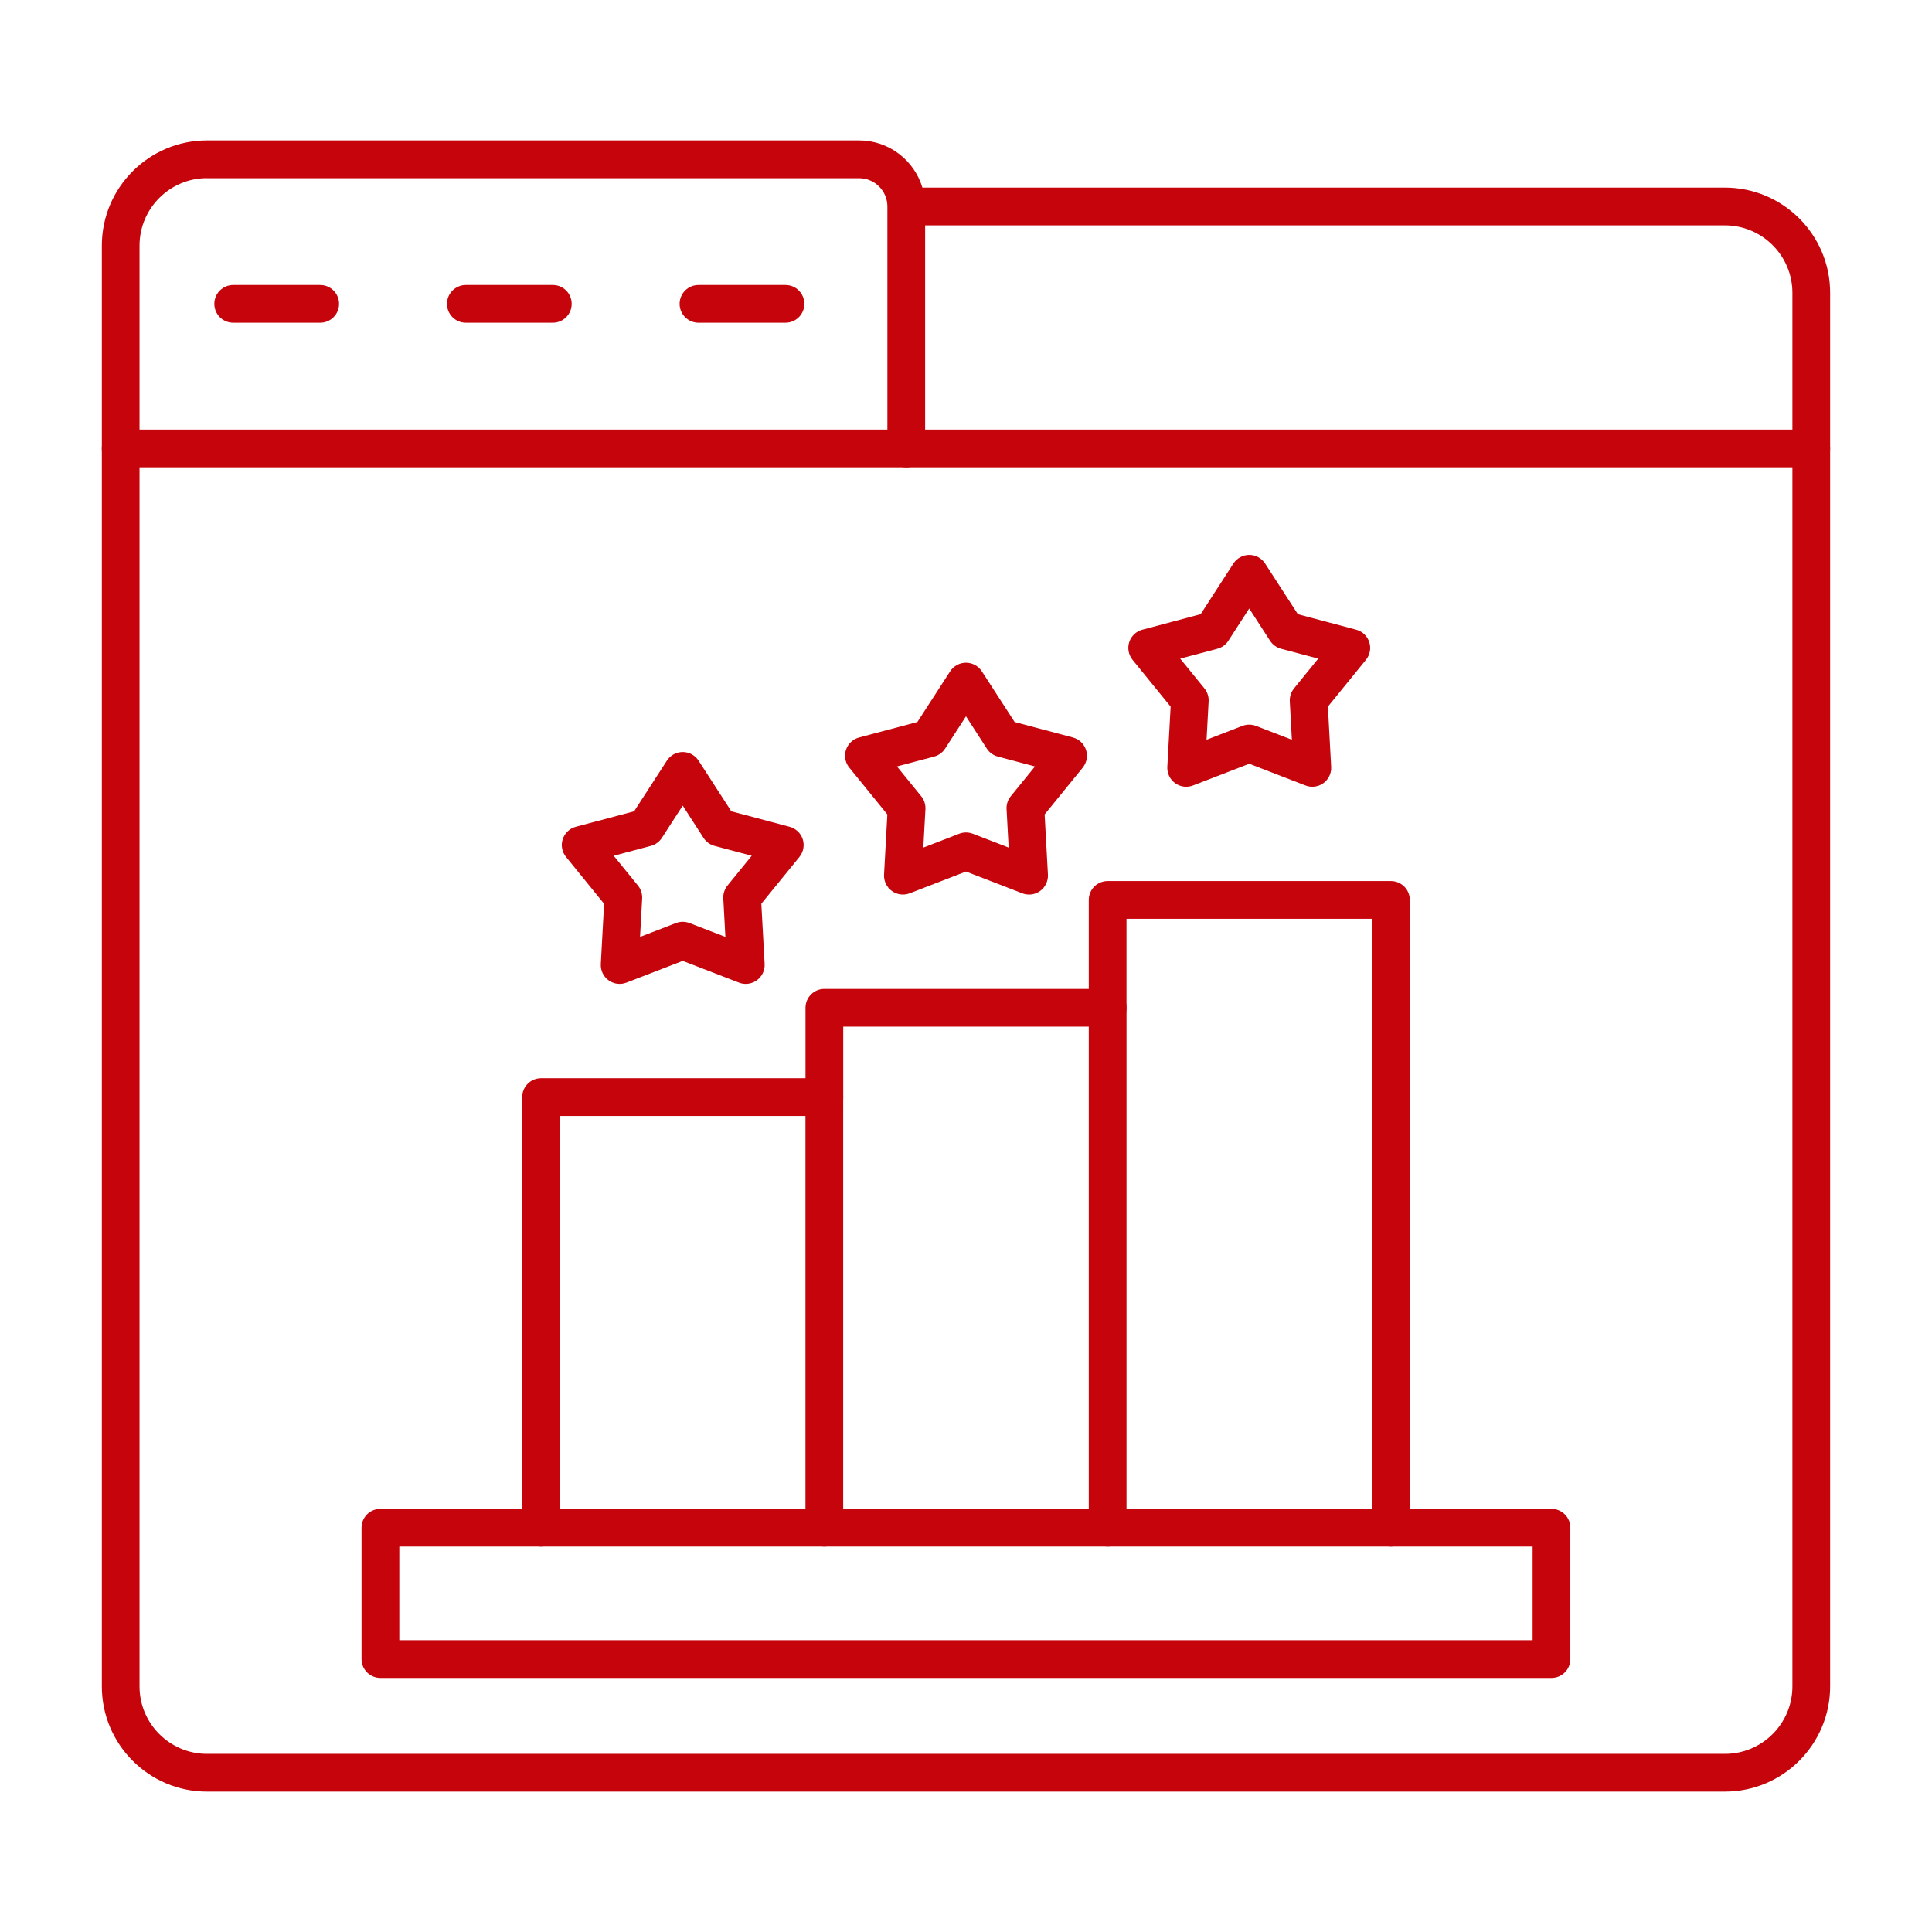
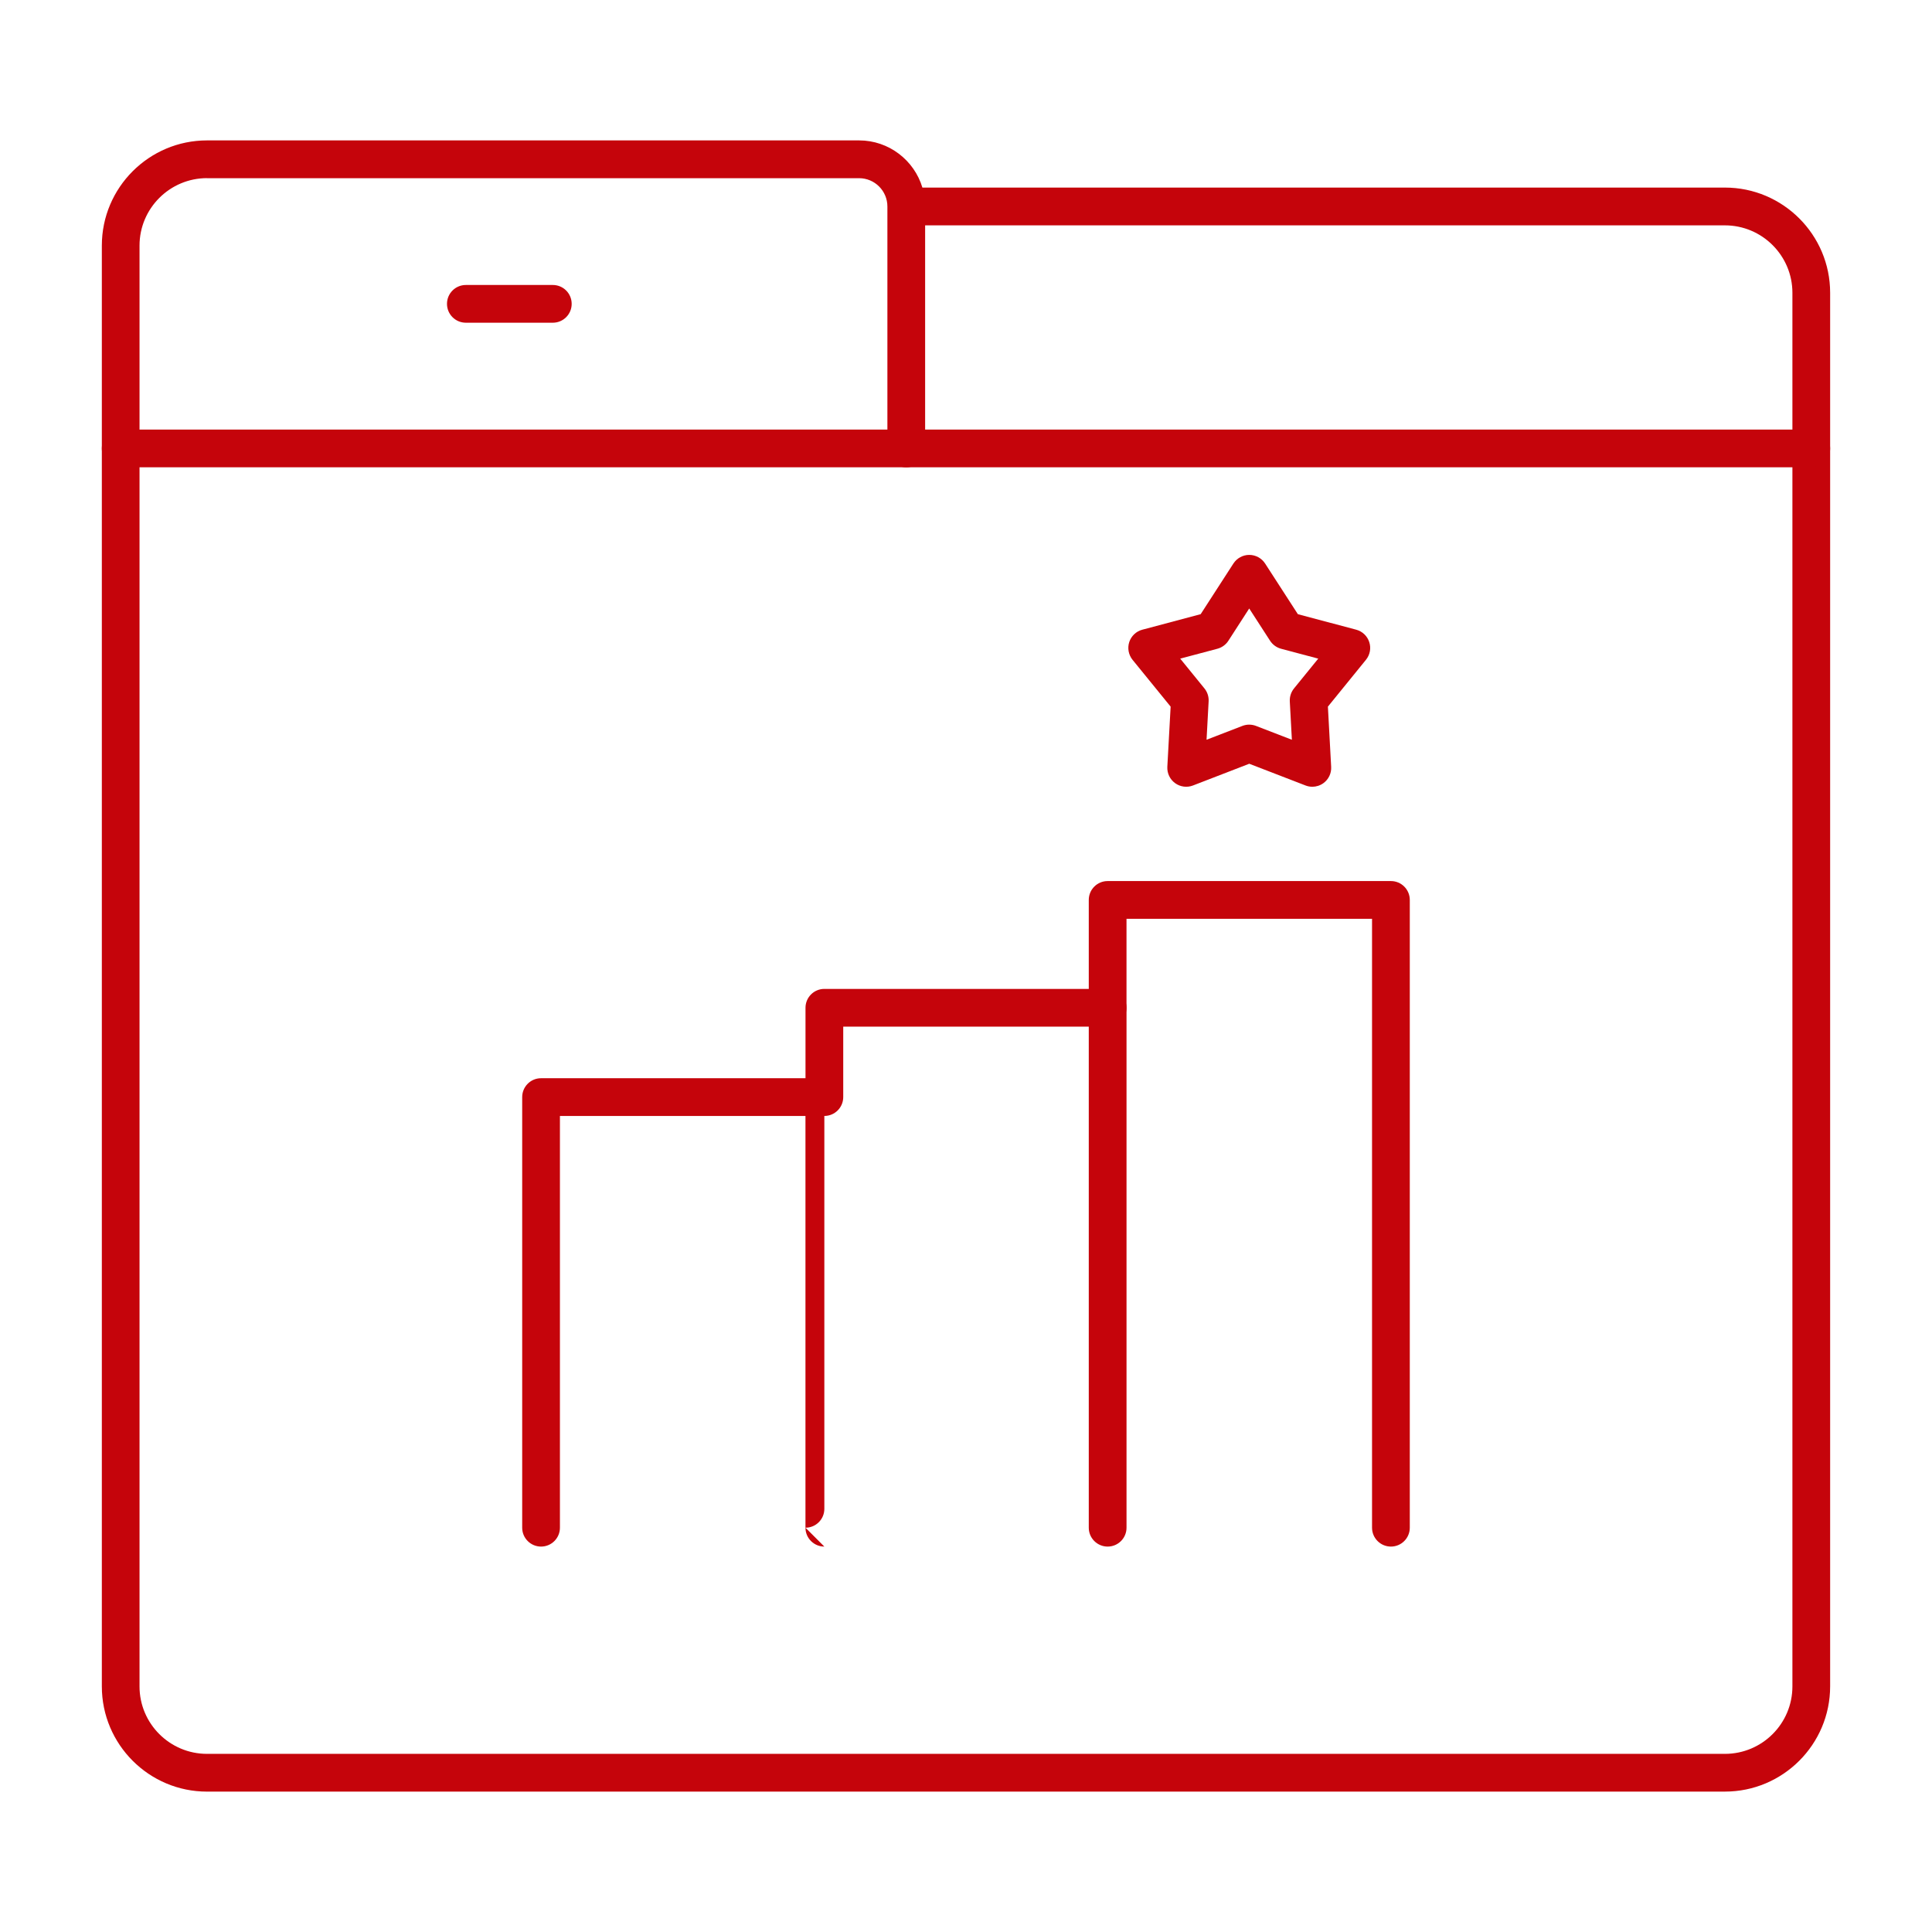
<svg xmlns="http://www.w3.org/2000/svg" height="512pt" viewBox="0 0 512 512" width="512pt">
  <g fill="#c5040b" fill-rule="evenodd">
    <path d="m54.863 47.207c-9.863 0-17.887 8.02-17.887 17.879v381.83c0 9.863 8.02 17.875 17.887 17.875h402.26c9.863 0 17.883-8.008 17.883-17.875v-369.32c0-9.859-8.023-17.875-17.887-17.875h-211.95v59.129c0 2.762-2.238 5-5 5-2.769 0-5-2.238-5-5v-64.129c0-4.137-3.367-7.5-7.5-7.5h-172.81zm402.26 427.59h-402.26c-15.375 0-27.875-12.508-27.875-27.883v-381.83c0-15.371 12.5-27.875 27.875-27.875h172.81c7.906 0 14.613 5.281 16.77 12.5h212.68c15.375 0 27.883 12.508 27.883 27.879v369.32c0 15.375-12.512 27.887-27.883 27.883z" />
    <path d="m480.01 123.84h-448.03c-2.762 0-4.992-2.238-4.992-5 0-2.762 2.231-5 4.988-5h448.03c2.762 0 5 2.238 5 5 0 2.762-2.238 5-5 5z" />
    <path d="m146.5 85.523h-23.043c-2.762 0-5-2.238-5-5 0-2.762 2.238-5 5-5h23.043c2.769 0 5 2.238 5 5 .004 2.762-2.231 5-5 5z" />
-     <path d="m84.855 85.523h-23.055c-2.758 0-5-2.238-5-5 0-2.762 2.238-5 5-5h23.055c2.762 0 5 2.238 5 5 0 2.762-2.238 5-5 5z" />
-     <path d="m208.16 85.523h-23.055c-2.758 0-5-2.238-5-5 0-2.762 2.238-5 5-5h23.055c2.762 0 5 2.238 5 5 0 2.762-2.238 5-5 5z" />
-     <path d="m105.82 434.67h300.34v-24.809h-300.34zm305.34 10h-310.35c-2.769 0-5-2.238-5-5v-34.809c0-2.762 2.227-5 5-5h310.35c2.769 0 5 2.242 5 5.004v34.809c0 2.762-2.231 5-5 5z" />
-     <path d="m218.46 409.86c-2.762 0-5.004-2.238-5.004-5v-109.12h-65.07v109.12c0 2.762-2.242 5-5 5-2.758 0-5-2.238-5-5v-114.12c0-2.762 2.238-5 5-5h75.074c2.758 0 4.996 2.238 4.996 5v114.12c0 2.762-2.242 5-5 5z" />
+     <path d="m218.46 409.86c-2.762 0-5.004-2.238-5.004-5v-109.12h-65.07v109.12c0 2.762-2.242 5-5 5-2.758 0-5-2.238-5-5v-114.12c0-2.762 2.238-5 5-5h75.074v114.12c0 2.762-2.242 5-5 5z" />
    <path d="m293.54 409.86c-2.762 0-5.004-2.238-5.004-5v-132.79h-65.07v18.668c0 2.762-2.242 5-5 5-2.758 0-5-2.238-5-5v-23.668c0-2.762 2.238-5 5-5h75.074c2.758 0 5 2.238 5 5v137.79c0 2.762-2.242 5-5 5z" />
    <path d="m368.61 409.86c-2.762 0-5.004-2.238-5.004-5v-161.37h-65.07v23.578c0 2.762-2.242 5-5 5s-5-2.238-5-5v-28.578c0-2.762 2.238-5 5-5h75.074c2.762 0 5 2.238 5 5v166.37c0 2.762-2.242 5-5 5z" />
-     <path d="m162.64 226.79 6.426 7.902c.781.965 1.176 2.184 1.113 3.426l-.562 10.172 9.512-3.668c1.156-.449 2.438-.449 3.606 0l9.5 3.668-.551-10.172c-.074-1.238.32-2.461 1.102-3.426l6.426-7.902-9.844-2.617c-1.199-.32-2.242-1.074-2.918-2.117l-5.519-8.555-5.531 8.555c-.676 1.043-1.719 1.797-2.918 2.117l-9.844 2.617zm35 33.949c-.605 0-1.219-.109-1.805-.336l-14.906-5.758-14.914 5.758c-1.586.613-3.375.379-4.742-.617-1.375-.996-2.144-2.621-2.051-4.316l.867-15.965-10.082-12.406c-1.074-1.316-1.41-3.086-.879-4.699.52-1.613 1.824-2.852 3.469-3.289l15.449-4.106 8.688-13.426c.918-1.422 2.5-2.285 4.195-2.285 1.699 0 3.269.863 4.199 2.285l8.676 13.426 15.449 4.106c1.645.438 2.945 1.676 3.477 3.289.52 1.613.188 3.383-.875 4.699l-10.094 12.402.875 15.965c.094 1.695-.688 3.32-2.062 4.316-.863.629-1.895.953-2.938.953z" />
    <path d="m331.06 192.04c.613 0 1.227.113 1.801.336l9.5 3.668-.551-10.172c-.062-1.242.332-2.461 1.113-3.426l6.426-7.902-9.844-2.617c-1.199-.32-2.238-1.074-2.918-2.117l-5.531-8.555-5.523 8.555c-.676 1.043-1.719 1.801-2.918 2.117l-9.844 2.617 6.426 7.902c.781.965 1.176 2.188 1.105 3.426l-.551 10.168 9.5-3.668c.582-.223 1.195-.336 1.801-.336zm16.719 16.457c-.605 0-1.219-.109-1.801-.336l-14.914-5.758-14.906 5.758c-1.586.613-3.375.379-4.742-.617-1.375-1-2.144-2.621-2.062-4.316l.875-15.965-10.094-12.406c-1.062-1.316-1.395-3.086-.875-4.699.531-1.613 1.832-2.852 3.481-3.285l15.449-4.109 8.676-13.426c.926-1.426 2.508-2.285 4.195-2.285 1.699 0 3.281.859 4.207 2.285l8.68 13.426 15.449 4.109c1.645.434 2.945 1.672 3.469 3.285.531 1.613.199 3.383-.875 4.699l-10.082 12.406.863 15.965c.094 1.695-.676 3.32-2.055 4.316-.863.629-1.895.953-2.938.957z" />
-     <path d="m237.71 203.12 6.426 7.902c.781.965 1.176 2.184 1.113 3.426l-.559 10.172 9.508-3.668c1.156-.449 2.438-.449 3.606 0l9.5 3.668-.551-10.172c-.074-1.242.32-2.461 1.102-3.426l6.426-7.902-9.844-2.617c-1.199-.32-2.238-1.074-2.918-2.117l-5.519-8.555-5.531 8.555c-.676 1.043-1.719 1.801-2.918 2.117l-9.844 2.617zm35 33.949c-.605 0-1.219-.109-1.805-.336l-14.906-5.762-14.914 5.762c-1.586.613-3.375.379-4.742-.617-1.375-1-2.144-2.621-2.062-4.316l.875-15.965-10.082-12.402c-1.074-1.316-1.406-3.086-.887-4.699.535-1.613 1.832-2.852 3.481-3.289l15.449-4.106 8.68-13.426c.926-1.426 2.508-2.285 4.207-2.285 1.688 0 3.269.859 4.199 2.285l8.68 13.426 15.449 4.106c1.645.438 2.945 1.676 3.477 3.289.52 1.613.188 3.383-.875 4.699l-10.094 12.402.875 15.965c.086 1.695-.688 3.32-2.062 4.316-.863.629-1.895.953-2.938.953z" />
  </g>
</svg>